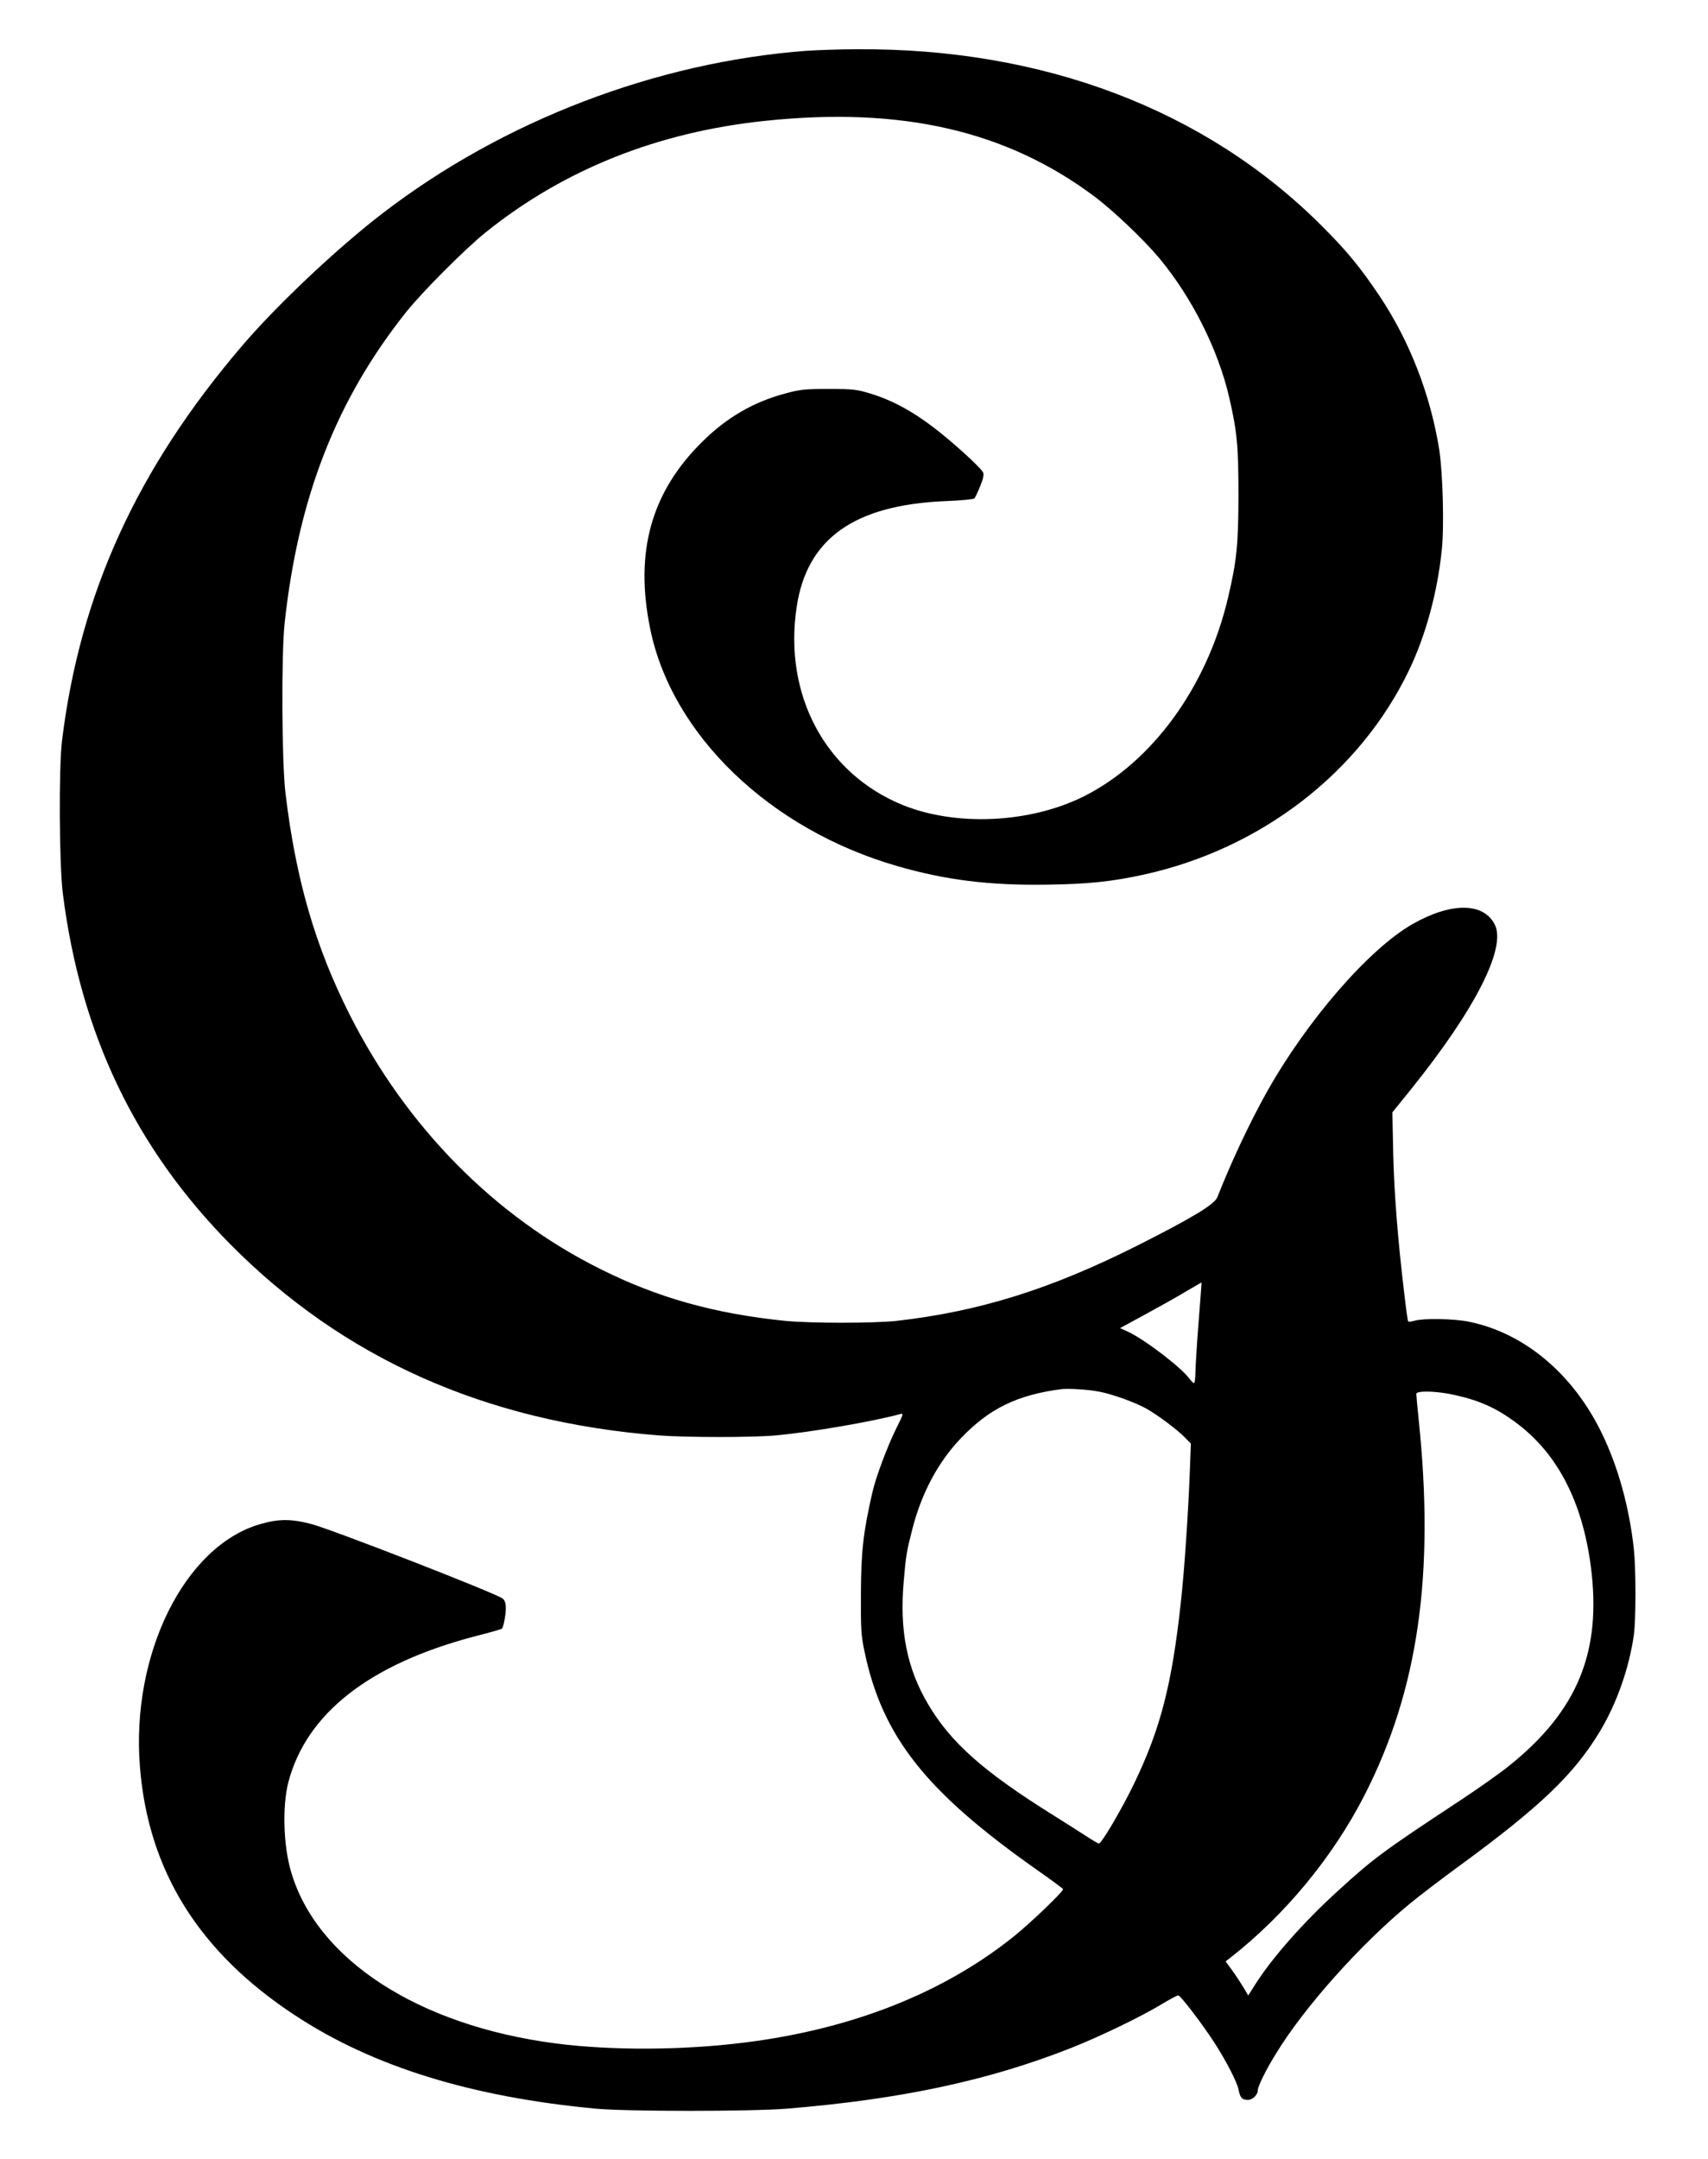
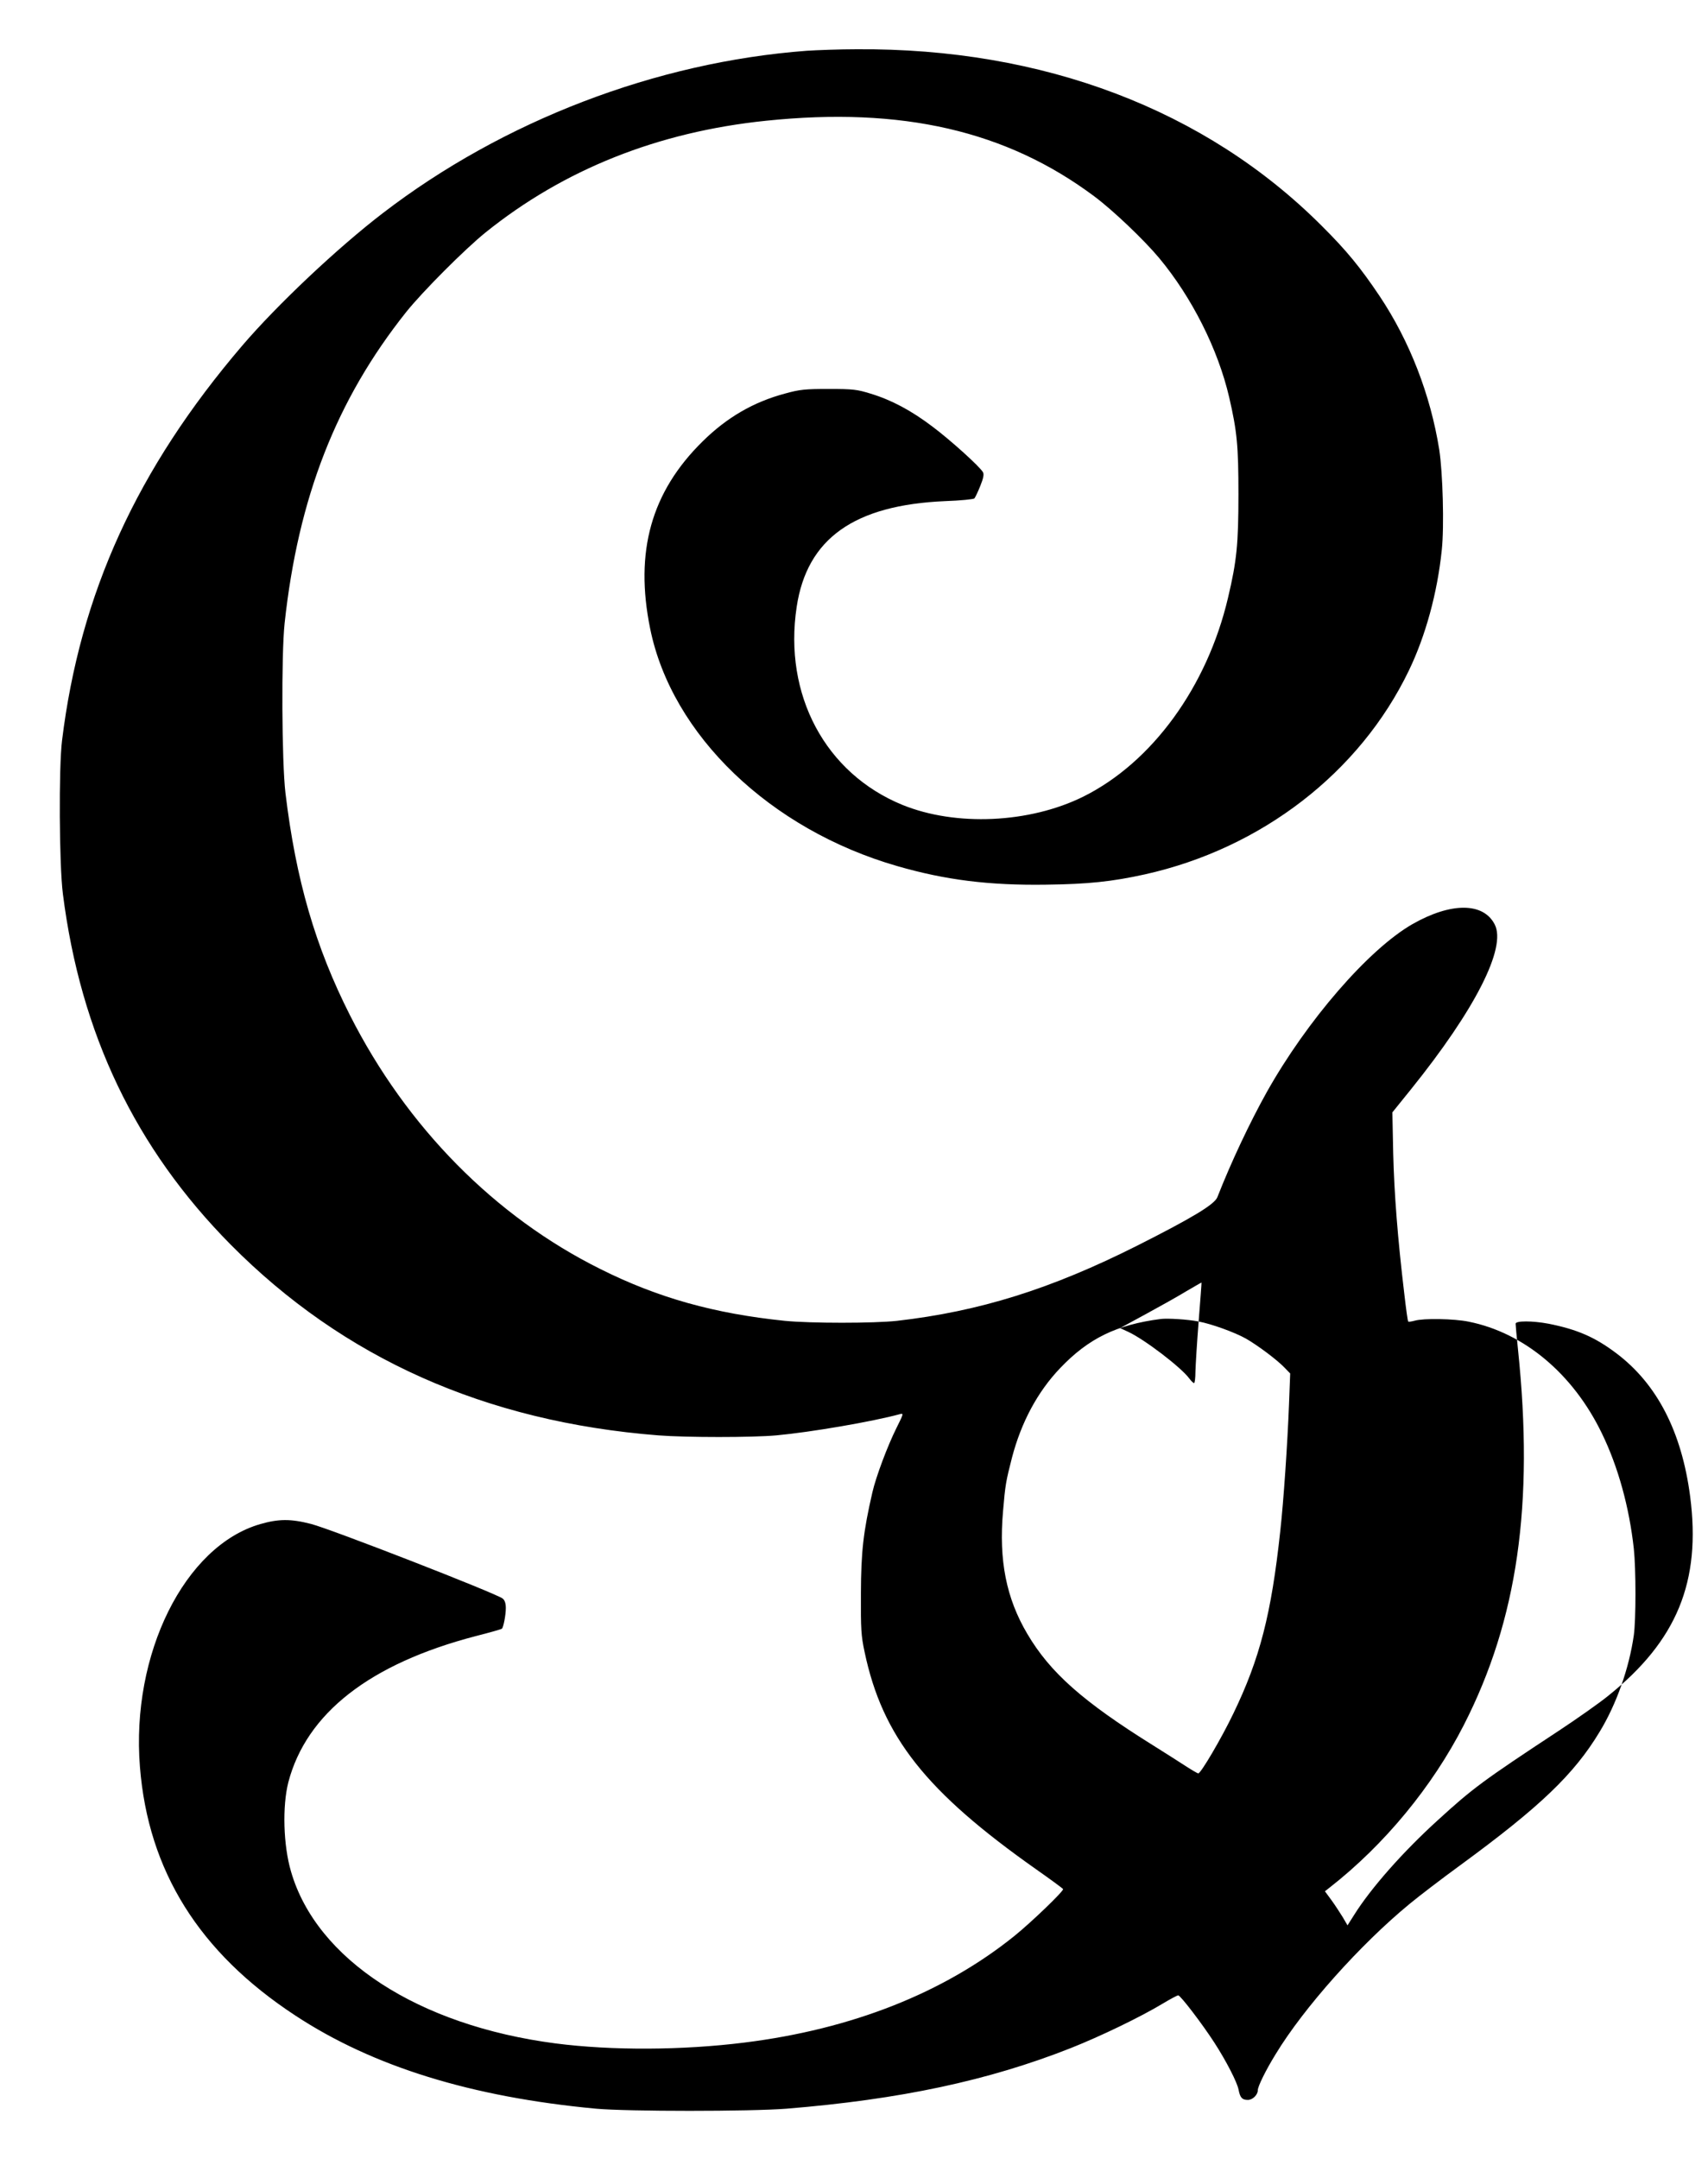
<svg xmlns="http://www.w3.org/2000/svg" version="1.0" width="1013pt" height="1280pt" viewBox="0 0 1013 1280" preserveAspectRatio="xMidYMid meet">
  <g transform="translate(0,1280) scale(0.1,-0.1)" fill="#000000" stroke="none">
-     <path d="M4785 12499 c-893 -67 -1800 -414 -2515 -963 -270 -207 -627 -544 -834 -786 -623 -729 -961 -1468 -1068 -2340 -20 -161 -17 -738 5 -910 105 -829 430 -1508 995 -2079 668 -674 1510 -1050 2536 -1131 165 -13 559 -13 701 0 205 19 567 81 733 126 22 6 21 2 -21 -82 -53 -106 -122 -290 -143 -382 -54 -235 -67 -351 -68 -597 -1 -215 1 -252 22 -350 106 -502 363 -827 1019 -1289 84 -59 155 -111 158 -116 6 -10 -187 -196 -290 -279 -419 -337 -964 -552 -1600 -631 -367 -46 -788 -48 -1120 -5 -815 106 -1418 498 -1569 1019 -46 156 -52 387 -16 529 107 409 483 703 1112 867 83 21 153 41 155 44 9 9 23 81 23 122 0 27 -6 46 -18 56 -33 29 -1025 415 -1138 443 -120 31 -193 30 -300 -1 -449 -129 -768 -771 -714 -1440 49 -616 351 -1100 922 -1474 461 -303 1045 -483 1783 -552 186 -17 916 -17 1130 0 674 55 1196 166 1685 359 177 70 415 185 546 264 45 27 86 49 92 49 13 0 143 -170 214 -280 70 -108 136 -236 144 -280 9 -47 21 -60 55 -60 28 0 59 30 59 58 0 22 47 118 105 212 167 276 503 652 795 892 58 48 193 151 300 229 474 347 675 539 827 791 100 164 175 377 203 573 13 93 13 391 0 513 -27 246 -93 486 -190 685 -170 351 -460 595 -789 661 -87 18 -268 21 -320 6 -19 -5 -37 -8 -39 -5 -3 2 -13 75 -23 162 -40 334 -60 597 -66 833 l-5 245 109 135 c382 474 569 842 498 979 -67 132 -260 132 -488 2 -260 -149 -626 -572 -864 -996 -101 -181 -211 -414 -293 -623 -17 -43 -148 -122 -475 -287 -513 -258 -936 -390 -1425 -446 -137 -15 -512 -15 -665 0 -418 43 -752 136 -1094 307 -626 311 -1149 841 -1485 1504 -206 407 -321 803 -383 1318 -22 186 -25 819 -5 1007 81 747 307 1325 721 1845 96 120 347 372 471 472 465 374 1023 596 1662 662 808 84 1427 -59 1948 -448 110 -82 295 -258 385 -366 194 -233 349 -541 415 -825 47 -203 55 -289 55 -575 0 -296 -10 -396 -62 -615 -124 -527 -450 -975 -858 -1178 -319 -158 -756 -178 -1073 -49 -457 187 -706 653 -627 1174 61 405 341 604 882 627 89 3 167 11 172 16 5 6 21 39 35 74 18 45 23 68 16 81 -17 32 -193 191 -300 271 -125 95 -244 158 -366 195 -81 25 -103 28 -249 28 -141 0 -171 -3 -258 -27 -188 -50 -346 -142 -490 -284 -305 -300 -404 -654 -311 -1110 128 -631 712 -1191 1466 -1408 284 -82 543 -115 883 -110 247 3 390 18 585 61 692 154 1275 604 1566 1209 99 205 169 461 195 714 15 141 6 458 -15 595 -52 325 -175 643 -354 911 -112 167 -196 270 -342 415 -689 690 -1654 1056 -2760 1048 -102 0 -234 -5 -295 -9z m2324 -7534 c-10 -126 -18 -260 -19 -297 0 -38 -4 -68 -8 -68 -5 0 -17 12 -29 28 -49 66 -265 231 -362 276 l-48 22 151 82 c83 45 192 106 241 136 50 29 91 53 91 52 1 -1 -7 -104 -17 -231z m-589 -416 c76 -14 214 -64 280 -101 70 -40 185 -126 229 -172 l34 -35 -7 -183 c-9 -233 -32 -573 -52 -753 -53 -491 -121 -755 -278 -1080 -71 -148 -193 -355 -208 -355 -5 0 -39 20 -76 44 -37 24 -123 79 -192 122 -417 260 -611 432 -746 661 -125 211 -170 437 -144 728 13 155 17 177 53 317 55 210 152 391 286 531 168 176 334 257 596 291 41 5 158 -2 225 -15z m2075 -13 c171 -34 276 -80 402 -175 242 -182 388 -466 438 -848 66 -506 -78 -857 -487 -1184 -53 -43 -184 -135 -290 -205 -454 -299 -512 -342 -720 -532 -206 -187 -395 -401 -495 -560 l-40 -63 -28 48 c-16 26 -46 72 -67 101 l-39 53 28 22 c324 253 609 598 796 964 318 622 417 1308 321 2227 -8 76 -14 144 -14 152 0 18 99 18 195 0z" />
+     <path d="M4785 12499 c-893 -67 -1800 -414 -2515 -963 -270 -207 -627 -544 -834 -786 -623 -729 -961 -1468 -1068 -2340 -20 -161 -17 -738 5 -910 105 -829 430 -1508 995 -2079 668 -674 1510 -1050 2536 -1131 165 -13 559 -13 701 0 205 19 567 81 733 126 22 6 21 2 -21 -82 -53 -106 -122 -290 -143 -382 -54 -235 -67 -351 -68 -597 -1 -215 1 -252 22 -350 106 -502 363 -827 1019 -1289 84 -59 155 -111 158 -116 6 -10 -187 -196 -290 -279 -419 -337 -964 -552 -1600 -631 -367 -46 -788 -48 -1120 -5 -815 106 -1418 498 -1569 1019 -46 156 -52 387 -16 529 107 409 483 703 1112 867 83 21 153 41 155 44 9 9 23 81 23 122 0 27 -6 46 -18 56 -33 29 -1025 415 -1138 443 -120 31 -193 30 -300 -1 -449 -129 -768 -771 -714 -1440 49 -616 351 -1100 922 -1474 461 -303 1045 -483 1783 -552 186 -17 916 -17 1130 0 674 55 1196 166 1685 359 177 70 415 185 546 264 45 27 86 49 92 49 13 0 143 -170 214 -280 70 -108 136 -236 144 -280 9 -47 21 -60 55 -60 28 0 59 30 59 58 0 22 47 118 105 212 167 276 503 652 795 892 58 48 193 151 300 229 474 347 675 539 827 791 100 164 175 377 203 573 13 93 13 391 0 513 -27 246 -93 486 -190 685 -170 351 -460 595 -789 661 -87 18 -268 21 -320 6 -19 -5 -37 -8 -39 -5 -3 2 -13 75 -23 162 -40 334 -60 597 -66 833 l-5 245 109 135 c382 474 569 842 498 979 -67 132 -260 132 -488 2 -260 -149 -626 -572 -864 -996 -101 -181 -211 -414 -293 -623 -17 -43 -148 -122 -475 -287 -513 -258 -936 -390 -1425 -446 -137 -15 -512 -15 -665 0 -418 43 -752 136 -1094 307 -626 311 -1149 841 -1485 1504 -206 407 -321 803 -383 1318 -22 186 -25 819 -5 1007 81 747 307 1325 721 1845 96 120 347 372 471 472 465 374 1023 596 1662 662 808 84 1427 -59 1948 -448 110 -82 295 -258 385 -366 194 -233 349 -541 415 -825 47 -203 55 -289 55 -575 0 -296 -10 -396 -62 -615 -124 -527 -450 -975 -858 -1178 -319 -158 -756 -178 -1073 -49 -457 187 -706 653 -627 1174 61 405 341 604 882 627 89 3 167 11 172 16 5 6 21 39 35 74 18 45 23 68 16 81 -17 32 -193 191 -300 271 -125 95 -244 158 -366 195 -81 25 -103 28 -249 28 -141 0 -171 -3 -258 -27 -188 -50 -346 -142 -490 -284 -305 -300 -404 -654 -311 -1110 128 -631 712 -1191 1466 -1408 284 -82 543 -115 883 -110 247 3 390 18 585 61 692 154 1275 604 1566 1209 99 205 169 461 195 714 15 141 6 458 -15 595 -52 325 -175 643 -354 911 -112 167 -196 270 -342 415 -689 690 -1654 1056 -2760 1048 -102 0 -234 -5 -295 -9z m2324 -7534 c-10 -126 -18 -260 -19 -297 0 -38 -4 -68 -8 -68 -5 0 -17 12 -29 28 -49 66 -265 231 -362 276 l-48 22 151 82 c83 45 192 106 241 136 50 29 91 53 91 52 1 -1 -7 -104 -17 -231z c76 -14 214 -64 280 -101 70 -40 185 -126 229 -172 l34 -35 -7 -183 c-9 -233 -32 -573 -52 -753 -53 -491 -121 -755 -278 -1080 -71 -148 -193 -355 -208 -355 -5 0 -39 20 -76 44 -37 24 -123 79 -192 122 -417 260 -611 432 -746 661 -125 211 -170 437 -144 728 13 155 17 177 53 317 55 210 152 391 286 531 168 176 334 257 596 291 41 5 158 -2 225 -15z m2075 -13 c171 -34 276 -80 402 -175 242 -182 388 -466 438 -848 66 -506 -78 -857 -487 -1184 -53 -43 -184 -135 -290 -205 -454 -299 -512 -342 -720 -532 -206 -187 -395 -401 -495 -560 l-40 -63 -28 48 c-16 26 -46 72 -67 101 l-39 53 28 22 c324 253 609 598 796 964 318 622 417 1308 321 2227 -8 76 -14 144 -14 152 0 18 99 18 195 0z" />
  </g>
</svg>